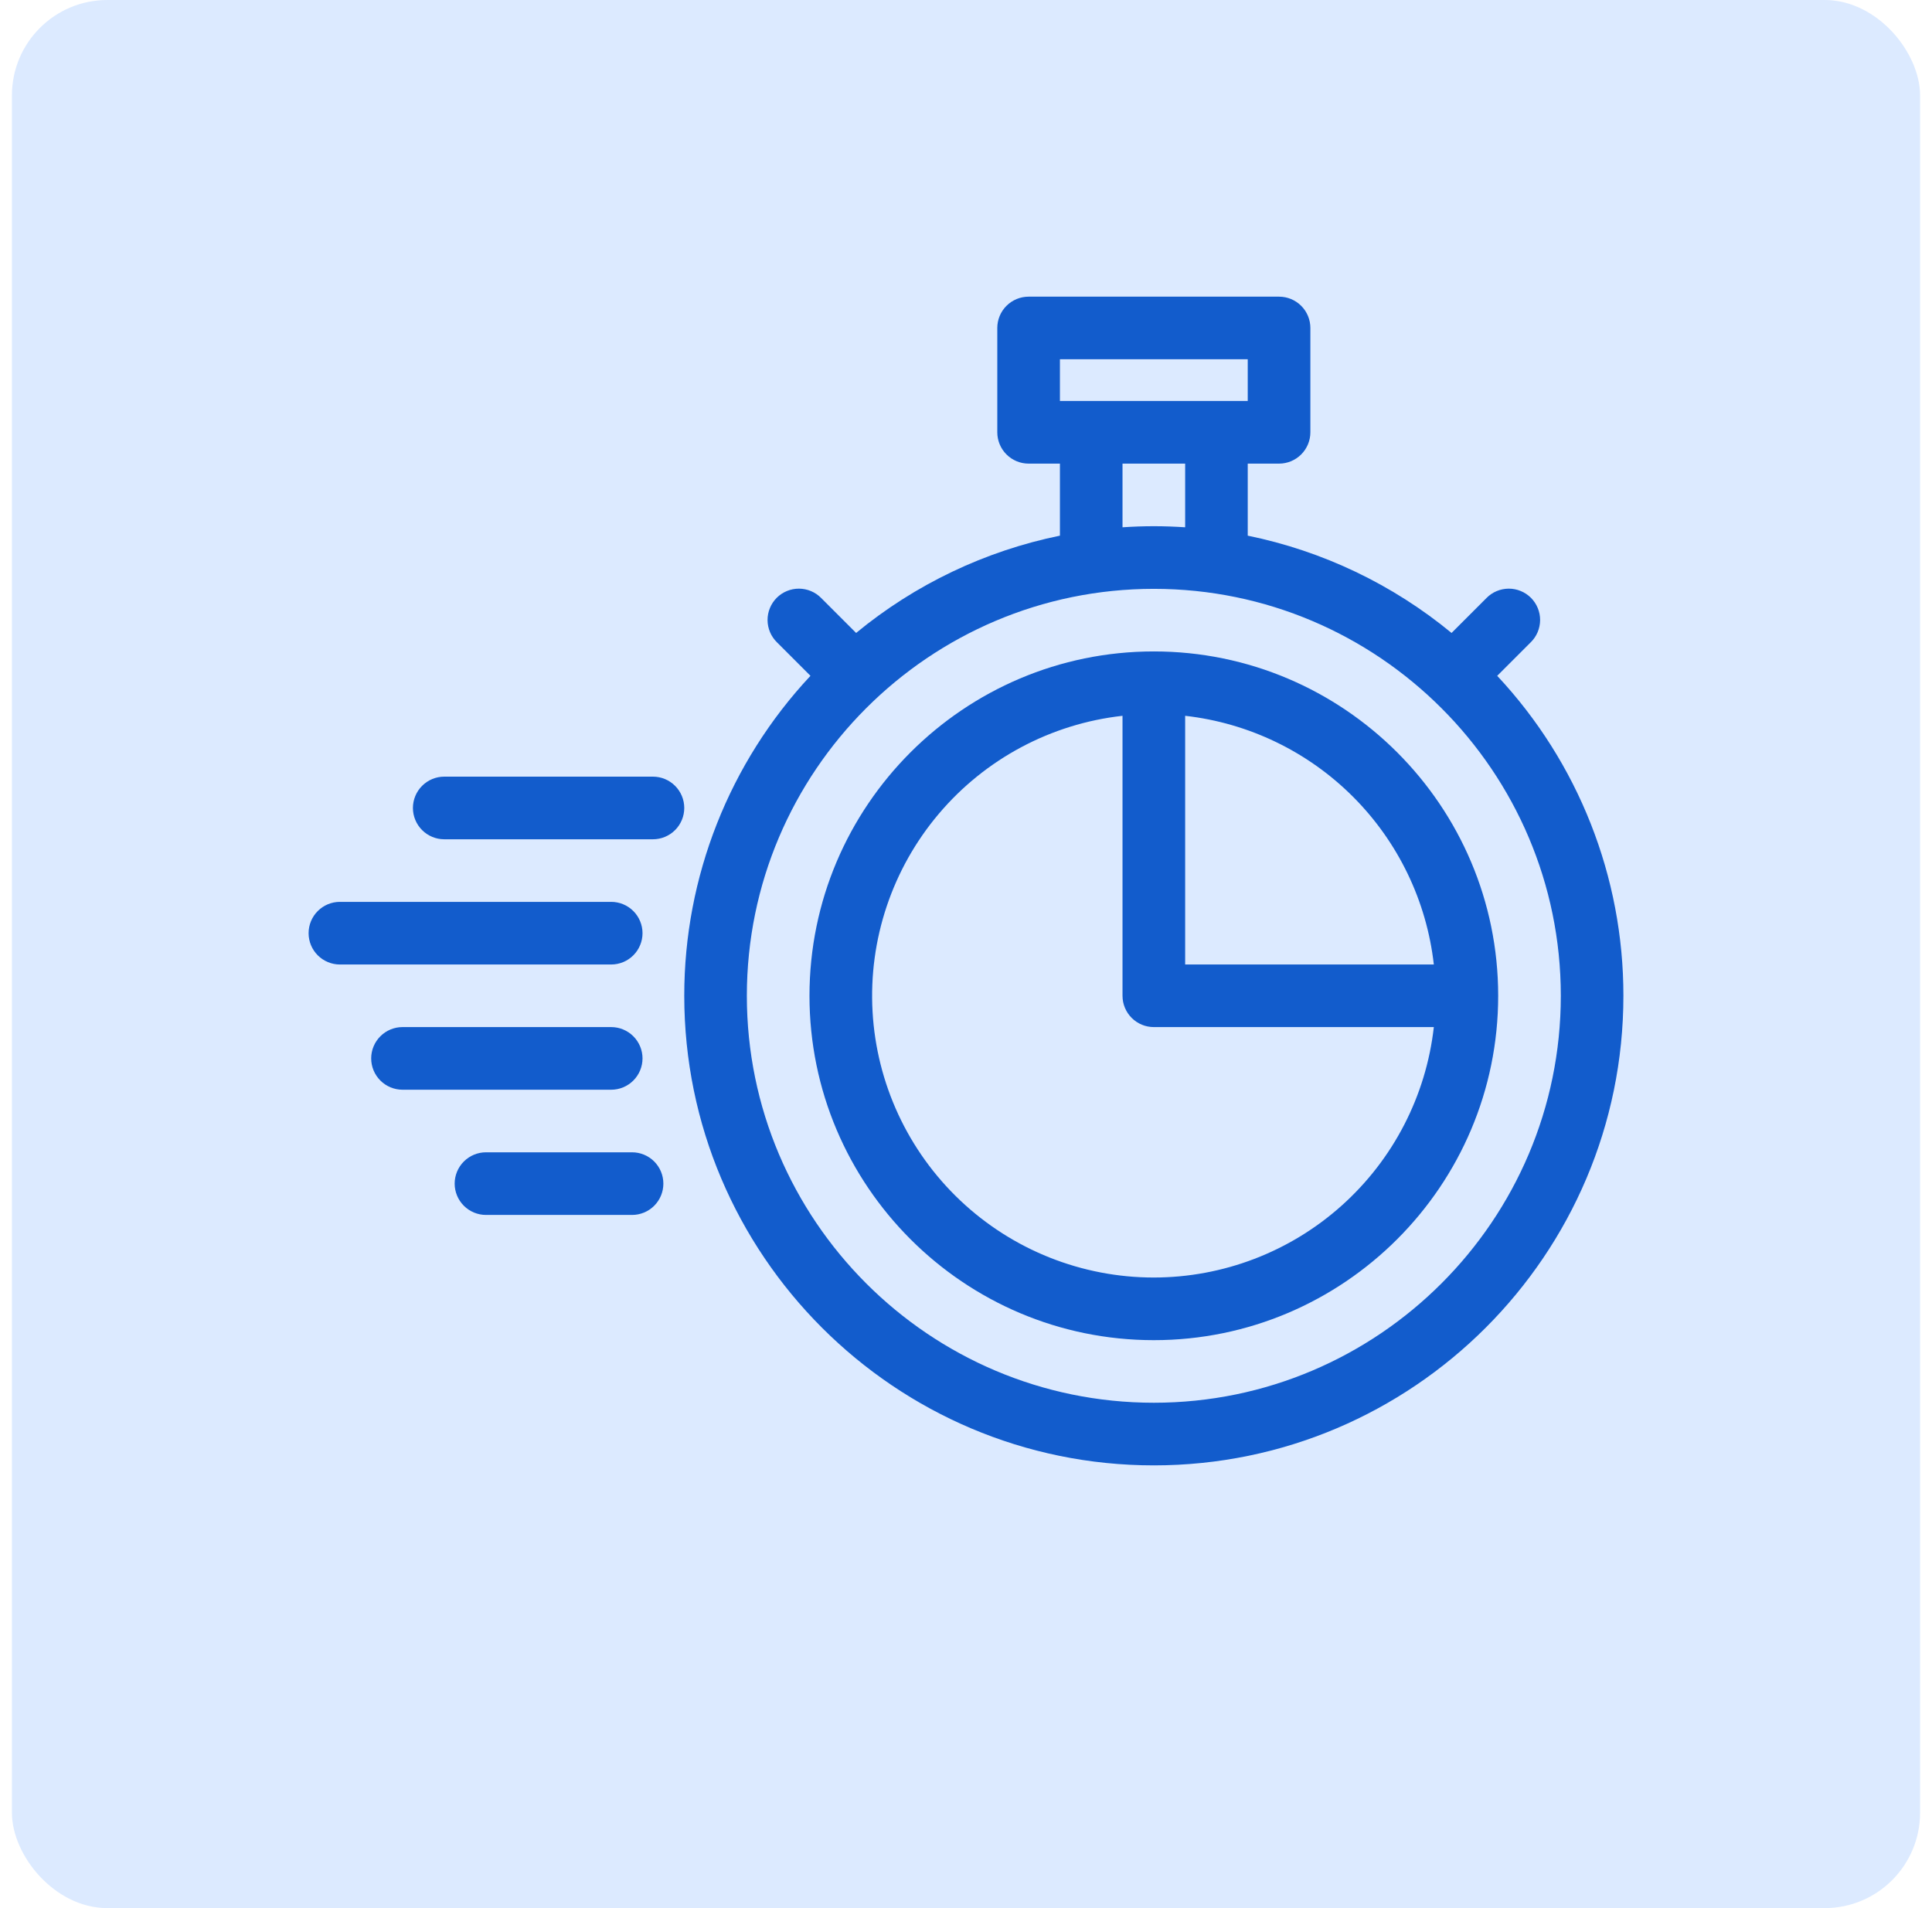
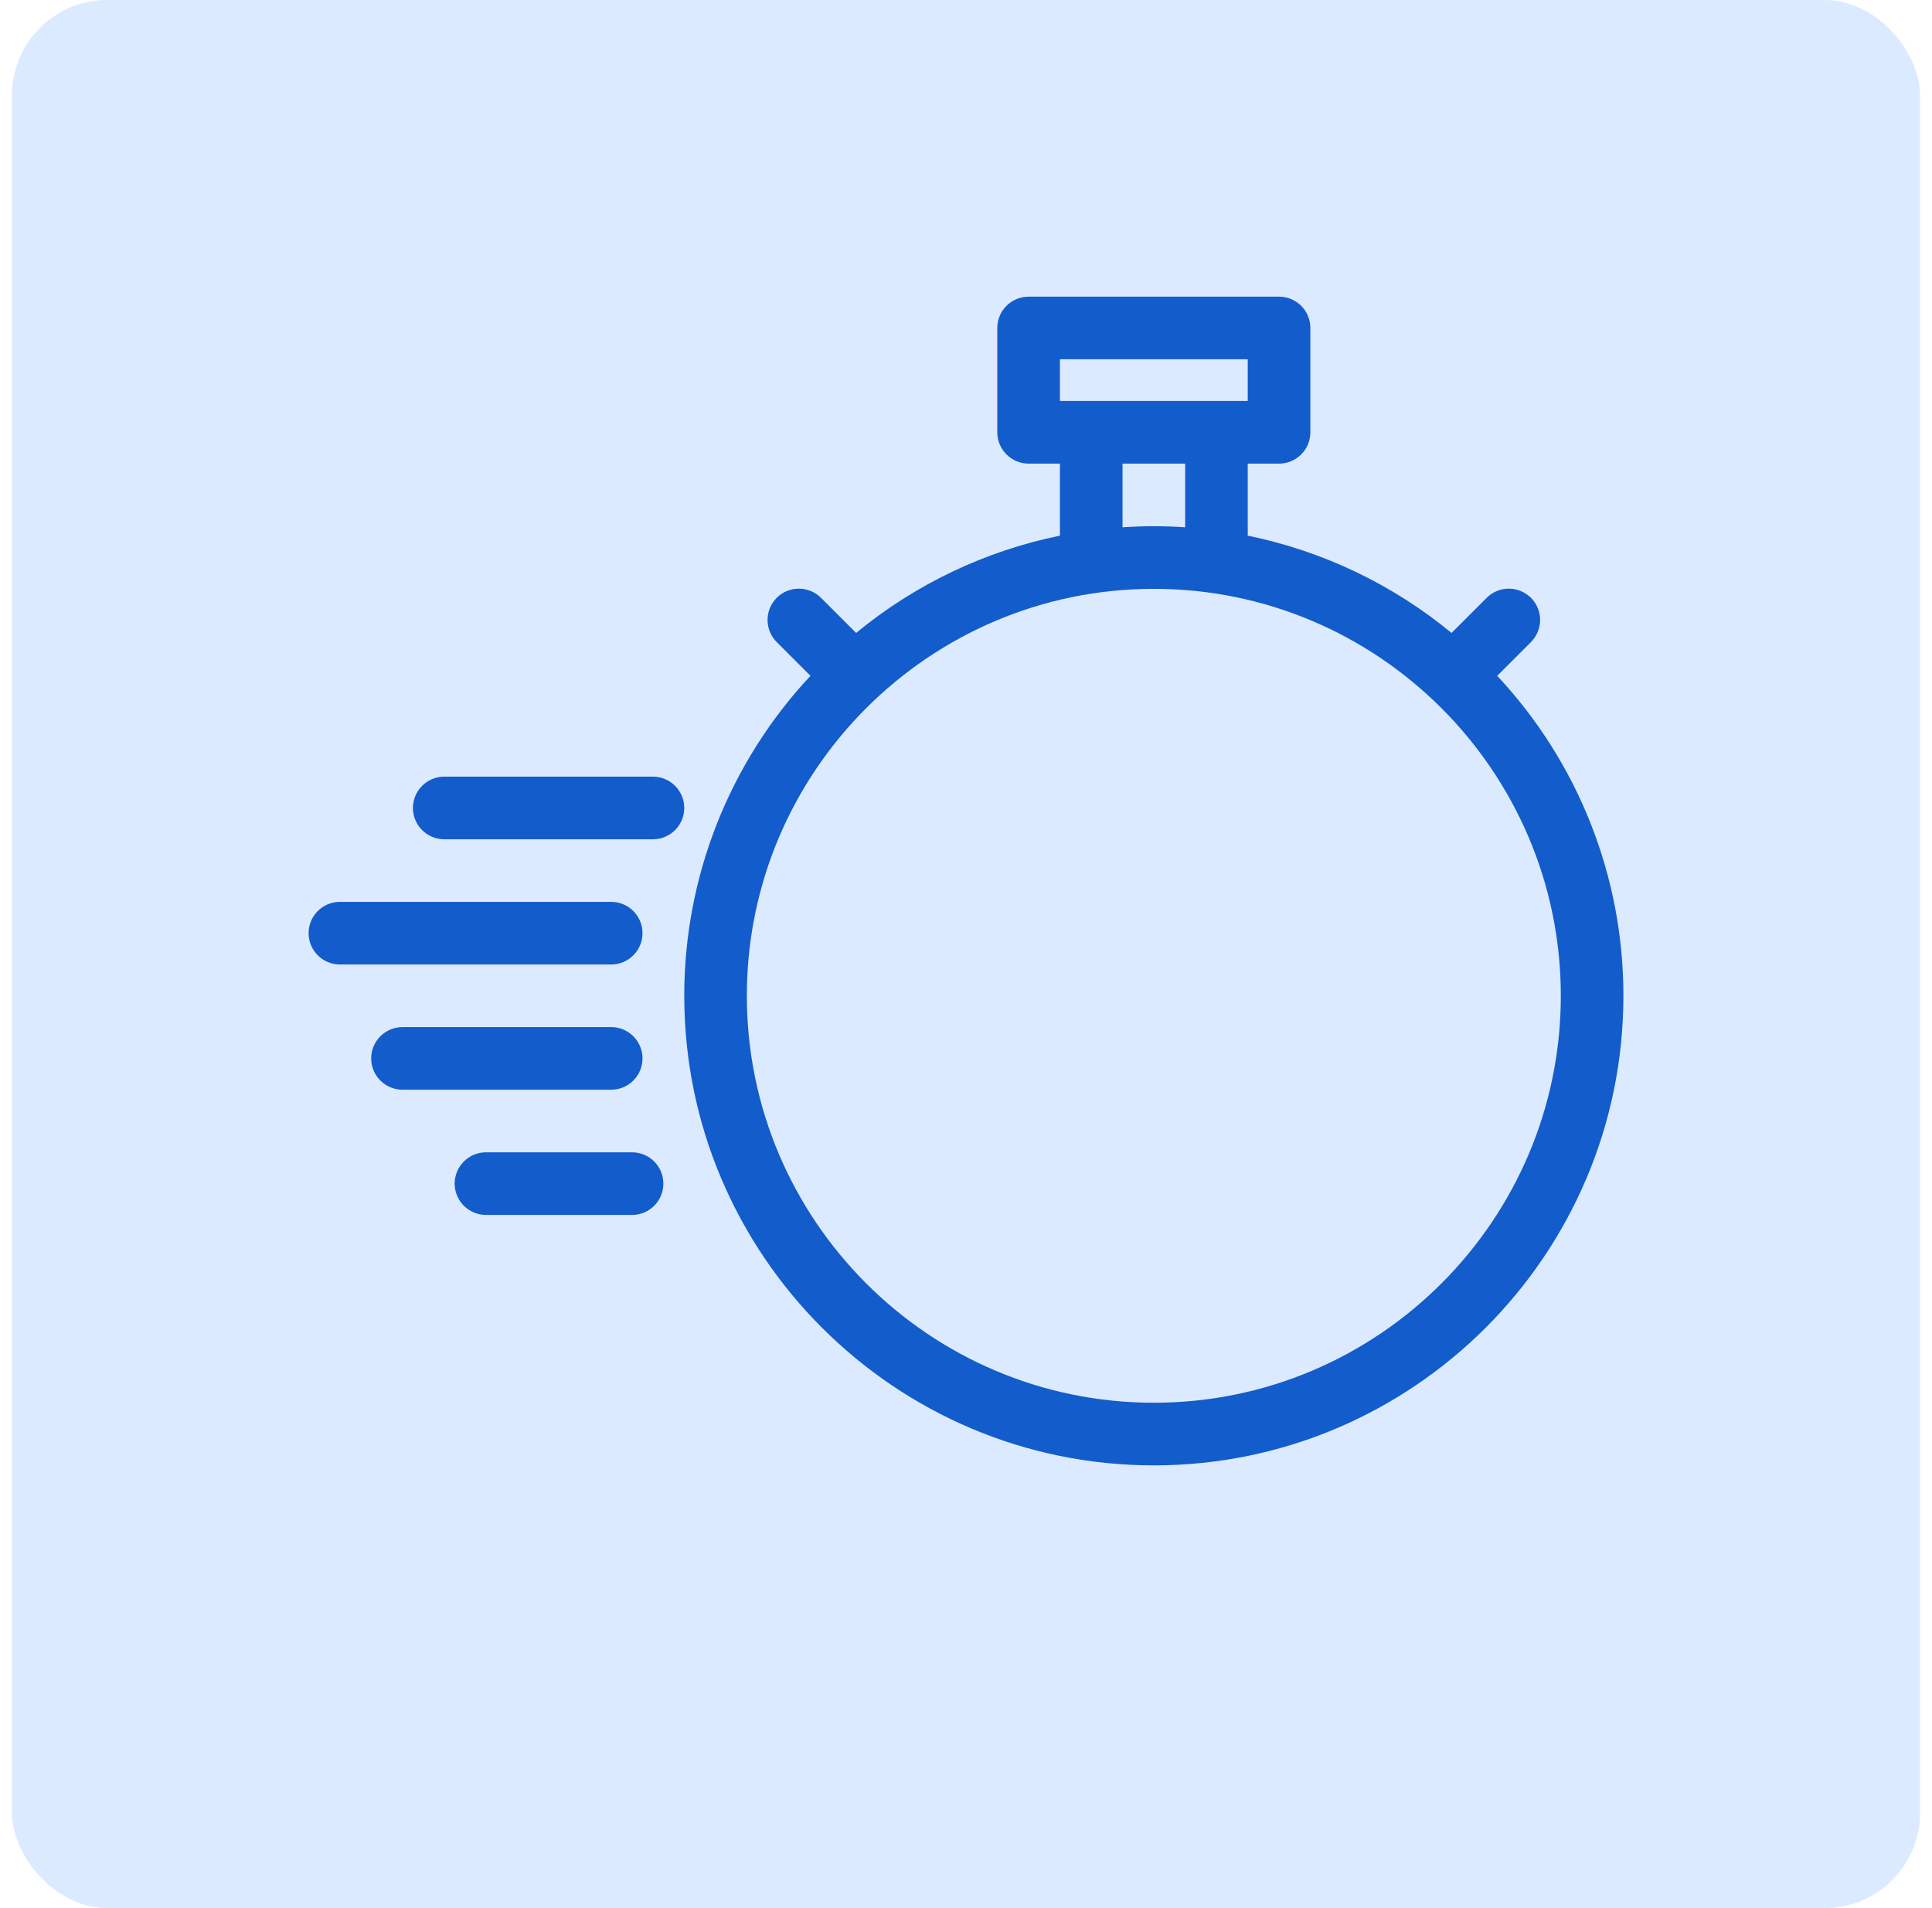
<svg xmlns="http://www.w3.org/2000/svg" width="81" height="80" viewBox="0 0 81 80" fill="none">
  <rect x="0.5" width="80" height="80" rx="4" fill="#DCEAFF" />
  <g clip-path="url(#clip0_1003:552)">
    <path d="M62.771 28.335L64.178 26.928C64.302 26.806 64.4 26.662 64.467 26.502C64.534 26.342 64.569 26.171 64.57 25.998C64.571 25.825 64.537 25.653 64.471 25.493C64.405 25.332 64.308 25.187 64.186 25.064C64.063 24.942 63.918 24.845 63.757 24.779C63.597 24.713 63.425 24.679 63.252 24.68C63.079 24.681 62.907 24.716 62.748 24.783C62.588 24.85 62.444 24.948 62.322 25.072L60.857 26.537C58.385 24.5 55.451 23.1 52.312 22.458V19.438H53.625C53.973 19.438 54.307 19.299 54.553 19.053C54.799 18.807 54.938 18.473 54.938 18.125V13.75C54.938 13.402 54.799 13.068 54.553 12.822C54.307 12.576 53.973 12.438 53.625 12.438H43.125C42.777 12.438 42.443 12.576 42.197 12.822C41.951 13.068 41.812 13.402 41.812 13.75V18.125C41.812 18.473 41.951 18.807 42.197 19.053C42.443 19.299 42.777 19.438 43.125 19.438H44.438V22.458C41.299 23.1 38.365 24.5 35.893 26.537L34.428 25.072C34.306 24.948 34.162 24.85 34.002 24.783C33.843 24.716 33.671 24.681 33.498 24.68C33.325 24.679 33.153 24.713 32.993 24.779C32.832 24.845 32.687 24.942 32.564 25.064C32.442 25.187 32.345 25.332 32.279 25.493C32.213 25.653 32.179 25.825 32.18 25.998C32.181 26.171 32.216 26.342 32.283 26.502C32.35 26.662 32.449 26.806 32.572 26.928L33.979 28.335C30.576 31.973 28.684 36.769 28.688 41.75C28.688 52.606 37.519 61.438 48.375 61.438C59.231 61.438 68.062 52.606 68.062 41.75C68.066 36.769 66.174 31.973 62.771 28.335ZM44.438 15.062H52.312V16.812H44.438V15.062ZM47.062 19.438H49.688V22.107C49.254 22.079 48.816 22.062 48.375 22.062C47.934 22.062 47.496 22.079 47.062 22.107V19.438ZM48.375 58.812C38.967 58.812 31.312 51.158 31.312 41.75C31.312 32.342 38.967 24.688 48.375 24.688C57.783 24.688 65.438 32.342 65.438 41.75C65.438 51.158 57.783 58.812 48.375 58.812Z" fill="#125CCC" />
-     <path d="M48.375 27.312C40.414 27.312 33.938 33.789 33.938 41.75C33.938 49.711 40.414 56.188 48.375 56.188C56.336 56.188 62.812 49.711 62.812 41.75C62.812 33.789 56.336 27.312 48.375 27.312ZM60.114 40.438H49.688V30.011C52.349 30.312 54.829 31.508 56.723 33.402C58.617 35.296 59.813 37.776 60.114 40.438ZM48.375 53.562C45.356 53.562 42.452 52.406 40.259 50.331C38.066 48.257 36.75 45.422 36.582 42.407C36.414 39.393 37.407 36.429 39.356 34.124C41.305 31.818 44.062 30.346 47.062 30.011V41.75C47.062 42.098 47.201 42.432 47.447 42.678C47.693 42.924 48.027 43.062 48.375 43.062H60.114C59.788 45.949 58.411 48.614 56.246 50.55C54.081 52.487 51.28 53.559 48.375 53.562Z" fill="#125CCC" />
    <path d="M27.375 32.562H18.625C18.277 32.562 17.943 32.701 17.697 32.947C17.451 33.193 17.312 33.527 17.312 33.875C17.312 34.223 17.451 34.557 17.697 34.803C17.943 35.049 18.277 35.188 18.625 35.188H27.375C27.723 35.188 28.057 35.049 28.303 34.803C28.549 34.557 28.688 34.223 28.688 33.875C28.688 33.527 28.549 33.193 28.303 32.947C28.057 32.701 27.723 32.562 27.375 32.562Z" fill="#125CCC" />
    <path d="M26.938 44.375C26.938 44.027 26.799 43.693 26.553 43.447C26.307 43.201 25.973 43.062 25.625 43.062H16.875C16.527 43.062 16.193 43.201 15.947 43.447C15.701 43.693 15.562 44.027 15.562 44.375C15.562 44.723 15.701 45.057 15.947 45.303C16.193 45.549 16.527 45.688 16.875 45.688H25.625C25.973 45.688 26.307 45.549 26.553 45.303C26.799 45.057 26.938 44.723 26.938 44.375Z" fill="#125CCC" />
    <path d="M26.5 48.312H20.375C20.027 48.312 19.693 48.451 19.447 48.697C19.201 48.943 19.062 49.277 19.062 49.625C19.062 49.973 19.201 50.307 19.447 50.553C19.693 50.799 20.027 50.938 20.375 50.938H26.5C26.848 50.938 27.182 50.799 27.428 50.553C27.674 50.307 27.812 49.973 27.812 49.625C27.812 49.277 27.674 48.943 27.428 48.697C27.182 48.451 26.848 48.312 26.5 48.312Z" fill="#125CCC" />
    <path d="M26.938 39.125C26.938 38.777 26.799 38.443 26.553 38.197C26.307 37.951 25.973 37.812 25.625 37.812H14.25C13.902 37.812 13.568 37.951 13.322 38.197C13.076 38.443 12.938 38.777 12.938 39.125C12.938 39.473 13.076 39.807 13.322 40.053C13.568 40.299 13.902 40.438 14.25 40.438H25.625C25.973 40.438 26.307 40.299 26.553 40.053C26.799 39.807 26.938 39.473 26.938 39.125Z" fill="#125CCC" />
  </g>
  <defs>
    <clipPath id="clip0_1003:552">
      <rect width="56" height="56" fill="white" transform="translate(12.5 12)" />
    </clipPath>
  </defs>
</svg>